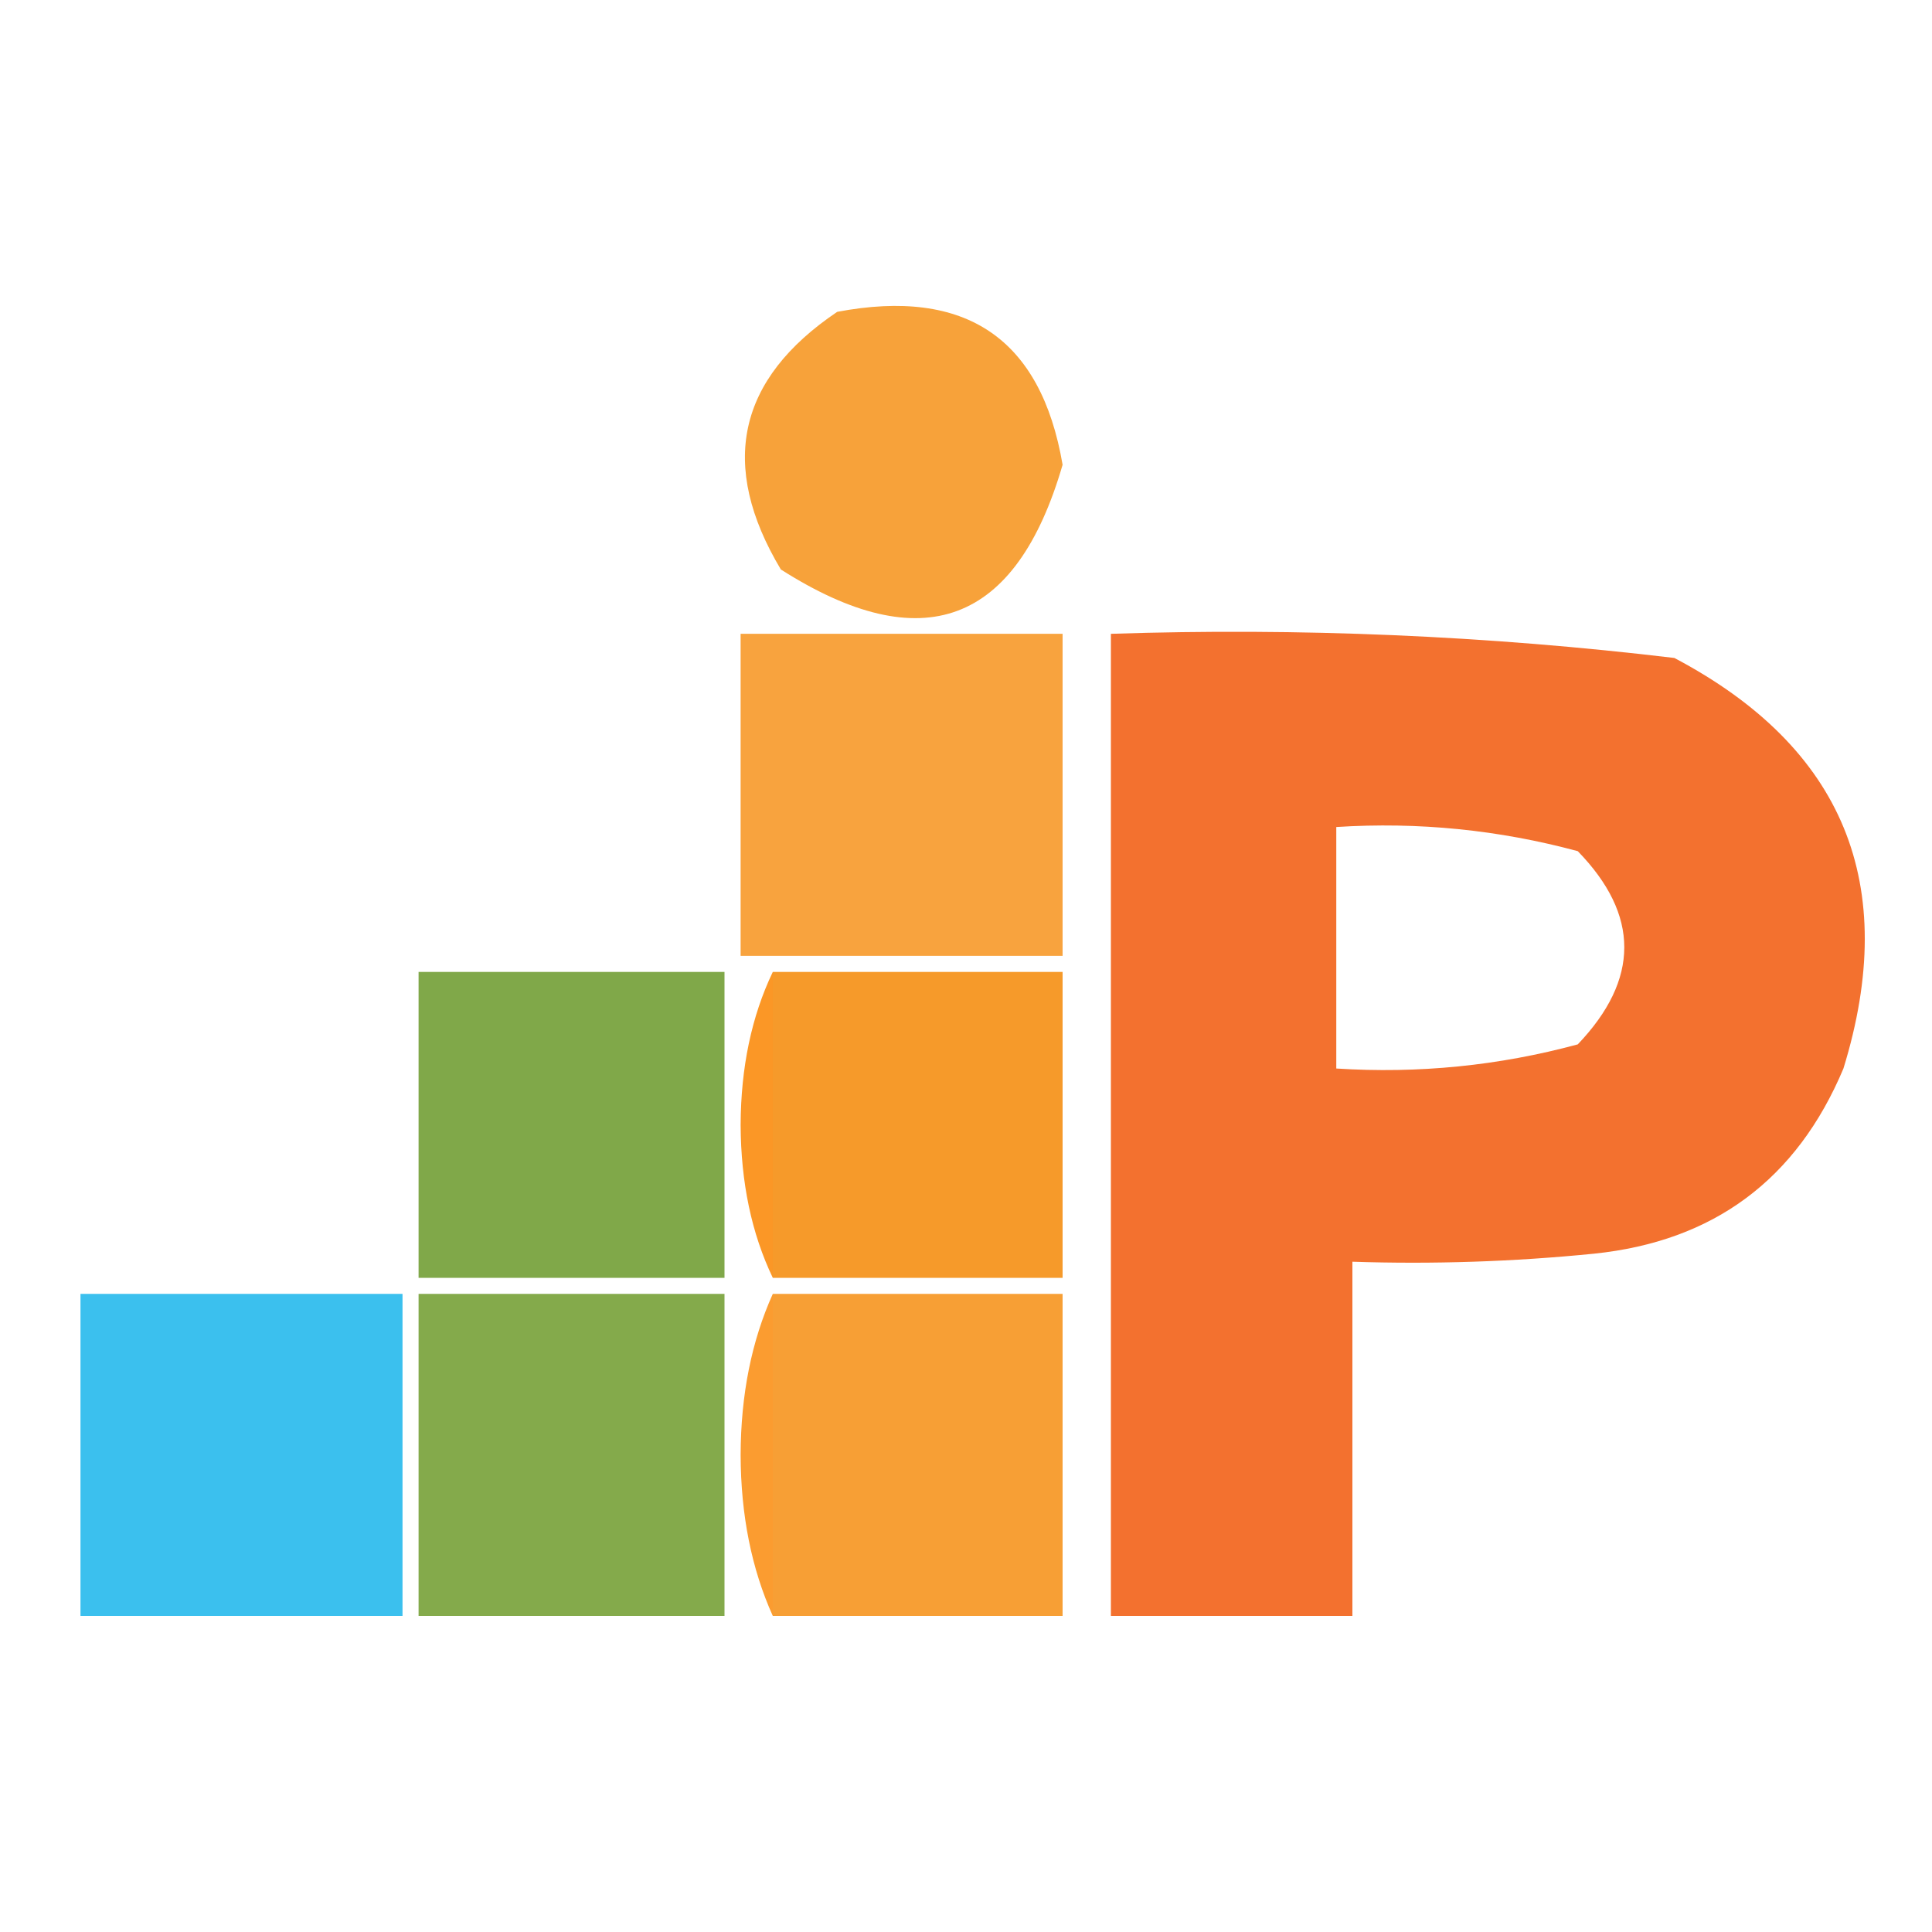
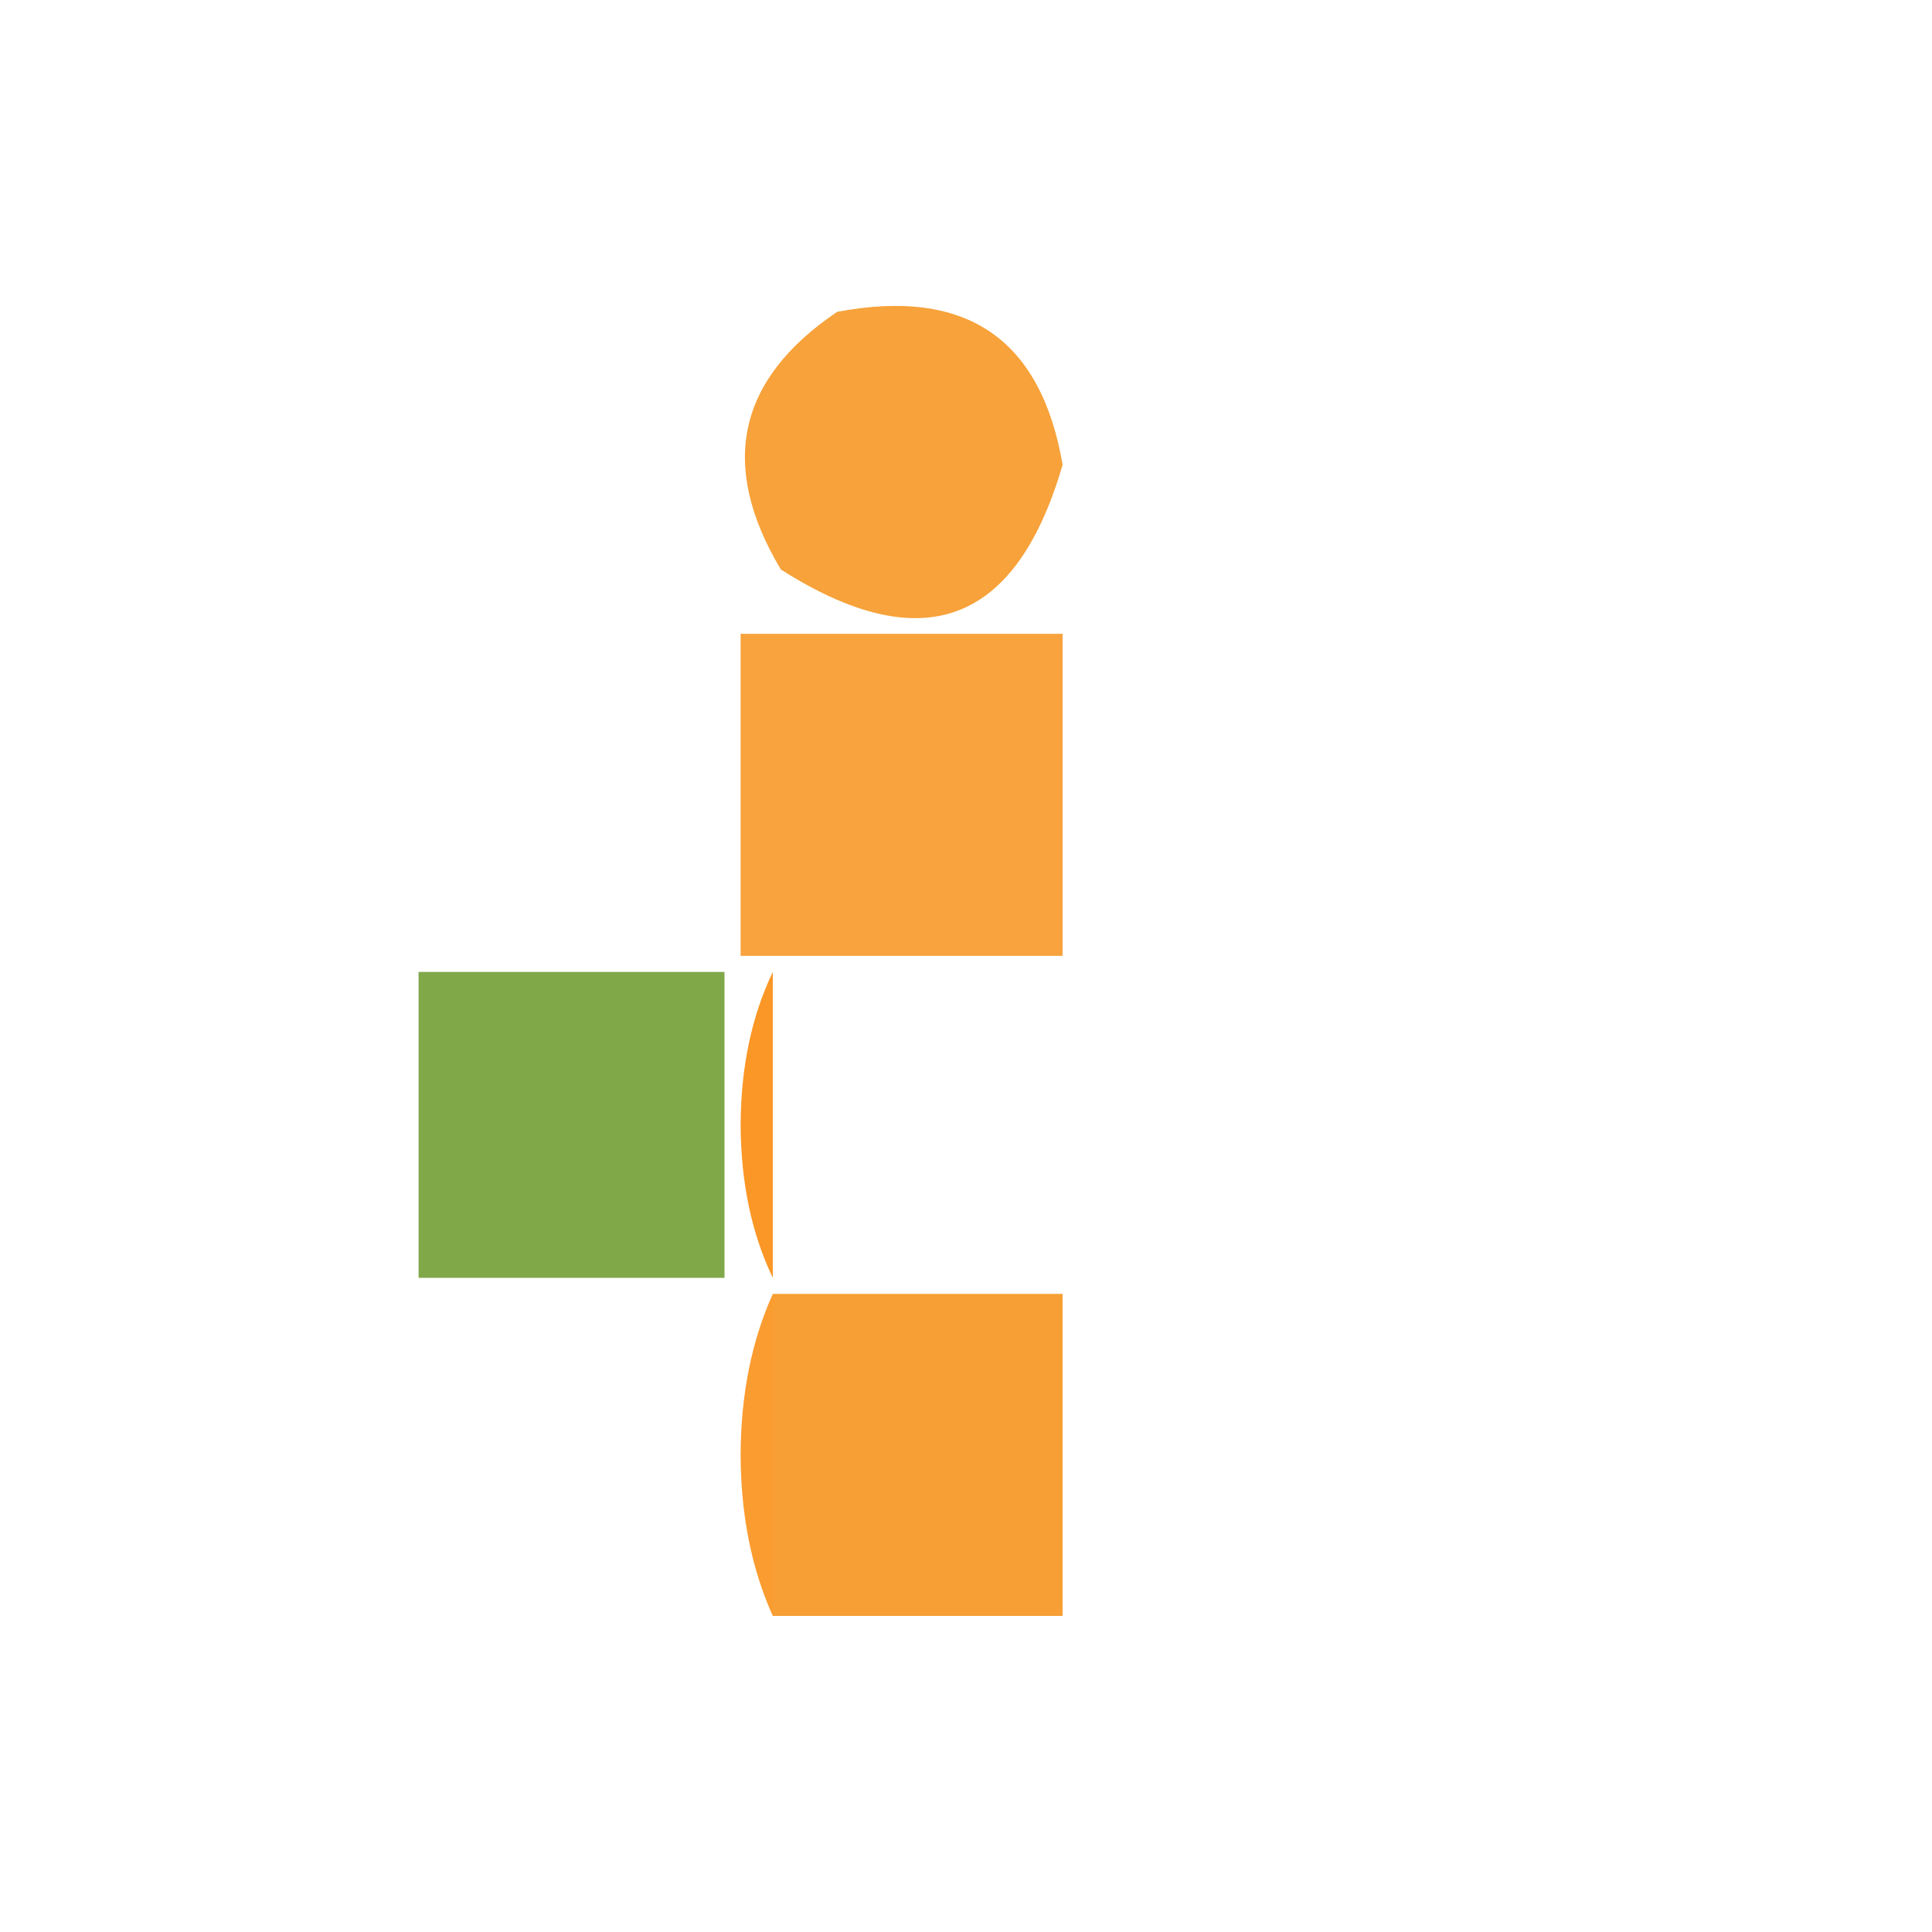
<svg xmlns="http://www.w3.org/2000/svg" width="32" height="32" viewBox="0 0 32 32" fill="none">
  <path opacity="0.885" fill-rule="evenodd" clip-rule="evenodd" d="M13.867 5.165C15.998 4.761 17.242 5.605 17.6 7.698C16.831 10.346 15.275 10.924 12.933 9.432C11.901 7.704 12.212 6.281 13.867 5.165Z" fill="#F69621" />
  <path opacity="0.863" fill-rule="evenodd" clip-rule="evenodd" d="M12.267 10.498C14.044 10.498 15.822 10.498 17.6 10.498C17.6 12.276 17.6 14.054 17.6 15.832C15.822 15.832 14.044 15.832 12.267 15.832C12.267 14.054 12.267 12.276 12.267 10.498Z" fill="#F79420" />
-   <path opacity="0.936" fill-rule="evenodd" clip-rule="evenodd" d="M18.4 10.498C21.526 10.395 24.637 10.528 27.733 10.898C30.539 12.38 31.473 14.647 30.533 17.698C29.76 19.538 28.382 20.561 26.4 20.765C25.07 20.898 23.736 20.942 22.4 20.898C22.4 22.854 22.4 24.809 22.4 26.765C21.067 26.765 19.733 26.765 18.4 26.765C18.4 21.343 18.4 15.92 18.4 10.498ZM22.133 13.698C23.493 13.611 24.826 13.745 26.133 14.098C27.16 15.154 27.16 16.221 26.133 17.298C24.826 17.652 23.493 17.785 22.133 17.698C22.133 16.365 22.133 15.031 22.133 13.698Z" fill="#F26821" />
  <path opacity="0.95" fill-rule="evenodd" clip-rule="evenodd" d="M6.933 16.098C8.622 16.098 10.311 16.098 12 16.098C12 17.787 12 19.476 12 21.165C10.311 21.165 8.622 21.165 6.933 21.165C6.933 19.476 6.933 17.787 6.933 16.098Z" fill="#7AA440" />
  <path opacity="0.965" fill-rule="evenodd" clip-rule="evenodd" d="M12.8 16.098C12.8 17.787 12.8 19.476 12.8 21.165C12.448 20.43 12.271 19.585 12.267 18.631C12.271 17.678 12.448 16.834 12.8 16.098Z" fill="#FB941F" />
-   <path opacity="0.95" fill-rule="evenodd" clip-rule="evenodd" d="M12.8 16.098C14.4 16.098 16 16.098 17.6 16.098C17.6 17.787 17.6 19.476 17.6 21.165C16 21.165 14.4 21.165 12.8 21.165C12.8 19.476 12.8 17.787 12.8 16.098Z" fill="#F69520" />
-   <path opacity="0.909" fill-rule="evenodd" clip-rule="evenodd" d="M1.333 21.431C3.111 21.431 4.889 21.431 6.667 21.431C6.667 23.209 6.667 24.987 6.667 26.765C4.889 26.765 3.111 26.765 1.333 26.765C1.333 24.987 1.333 23.209 1.333 21.431Z" fill="#28BAEC" />
-   <path opacity="0.929" fill-rule="evenodd" clip-rule="evenodd" d="M6.933 21.431C8.622 21.431 10.311 21.431 12 21.431C12 23.209 12 24.987 12 26.765C10.311 26.765 8.622 26.765 6.933 26.765C6.933 24.987 6.933 23.209 6.933 21.431Z" fill="#7BA33E" />
  <path opacity="0.92" fill-rule="evenodd" clip-rule="evenodd" d="M12.8 21.431C12.8 23.209 12.8 24.987 12.8 26.765C12.448 25.984 12.27 25.095 12.267 24.098C12.27 23.101 12.448 22.212 12.8 21.431Z" fill="#FB941F" />
  <path opacity="0.906" fill-rule="evenodd" clip-rule="evenodd" d="M12.8 21.431C14.4 21.431 16 21.431 17.6 21.431C17.6 23.209 17.6 24.987 17.6 26.765C16 26.765 14.4 26.765 12.8 26.765C12.8 24.987 12.8 23.209 12.8 21.431Z" fill="#F69520" />
</svg>